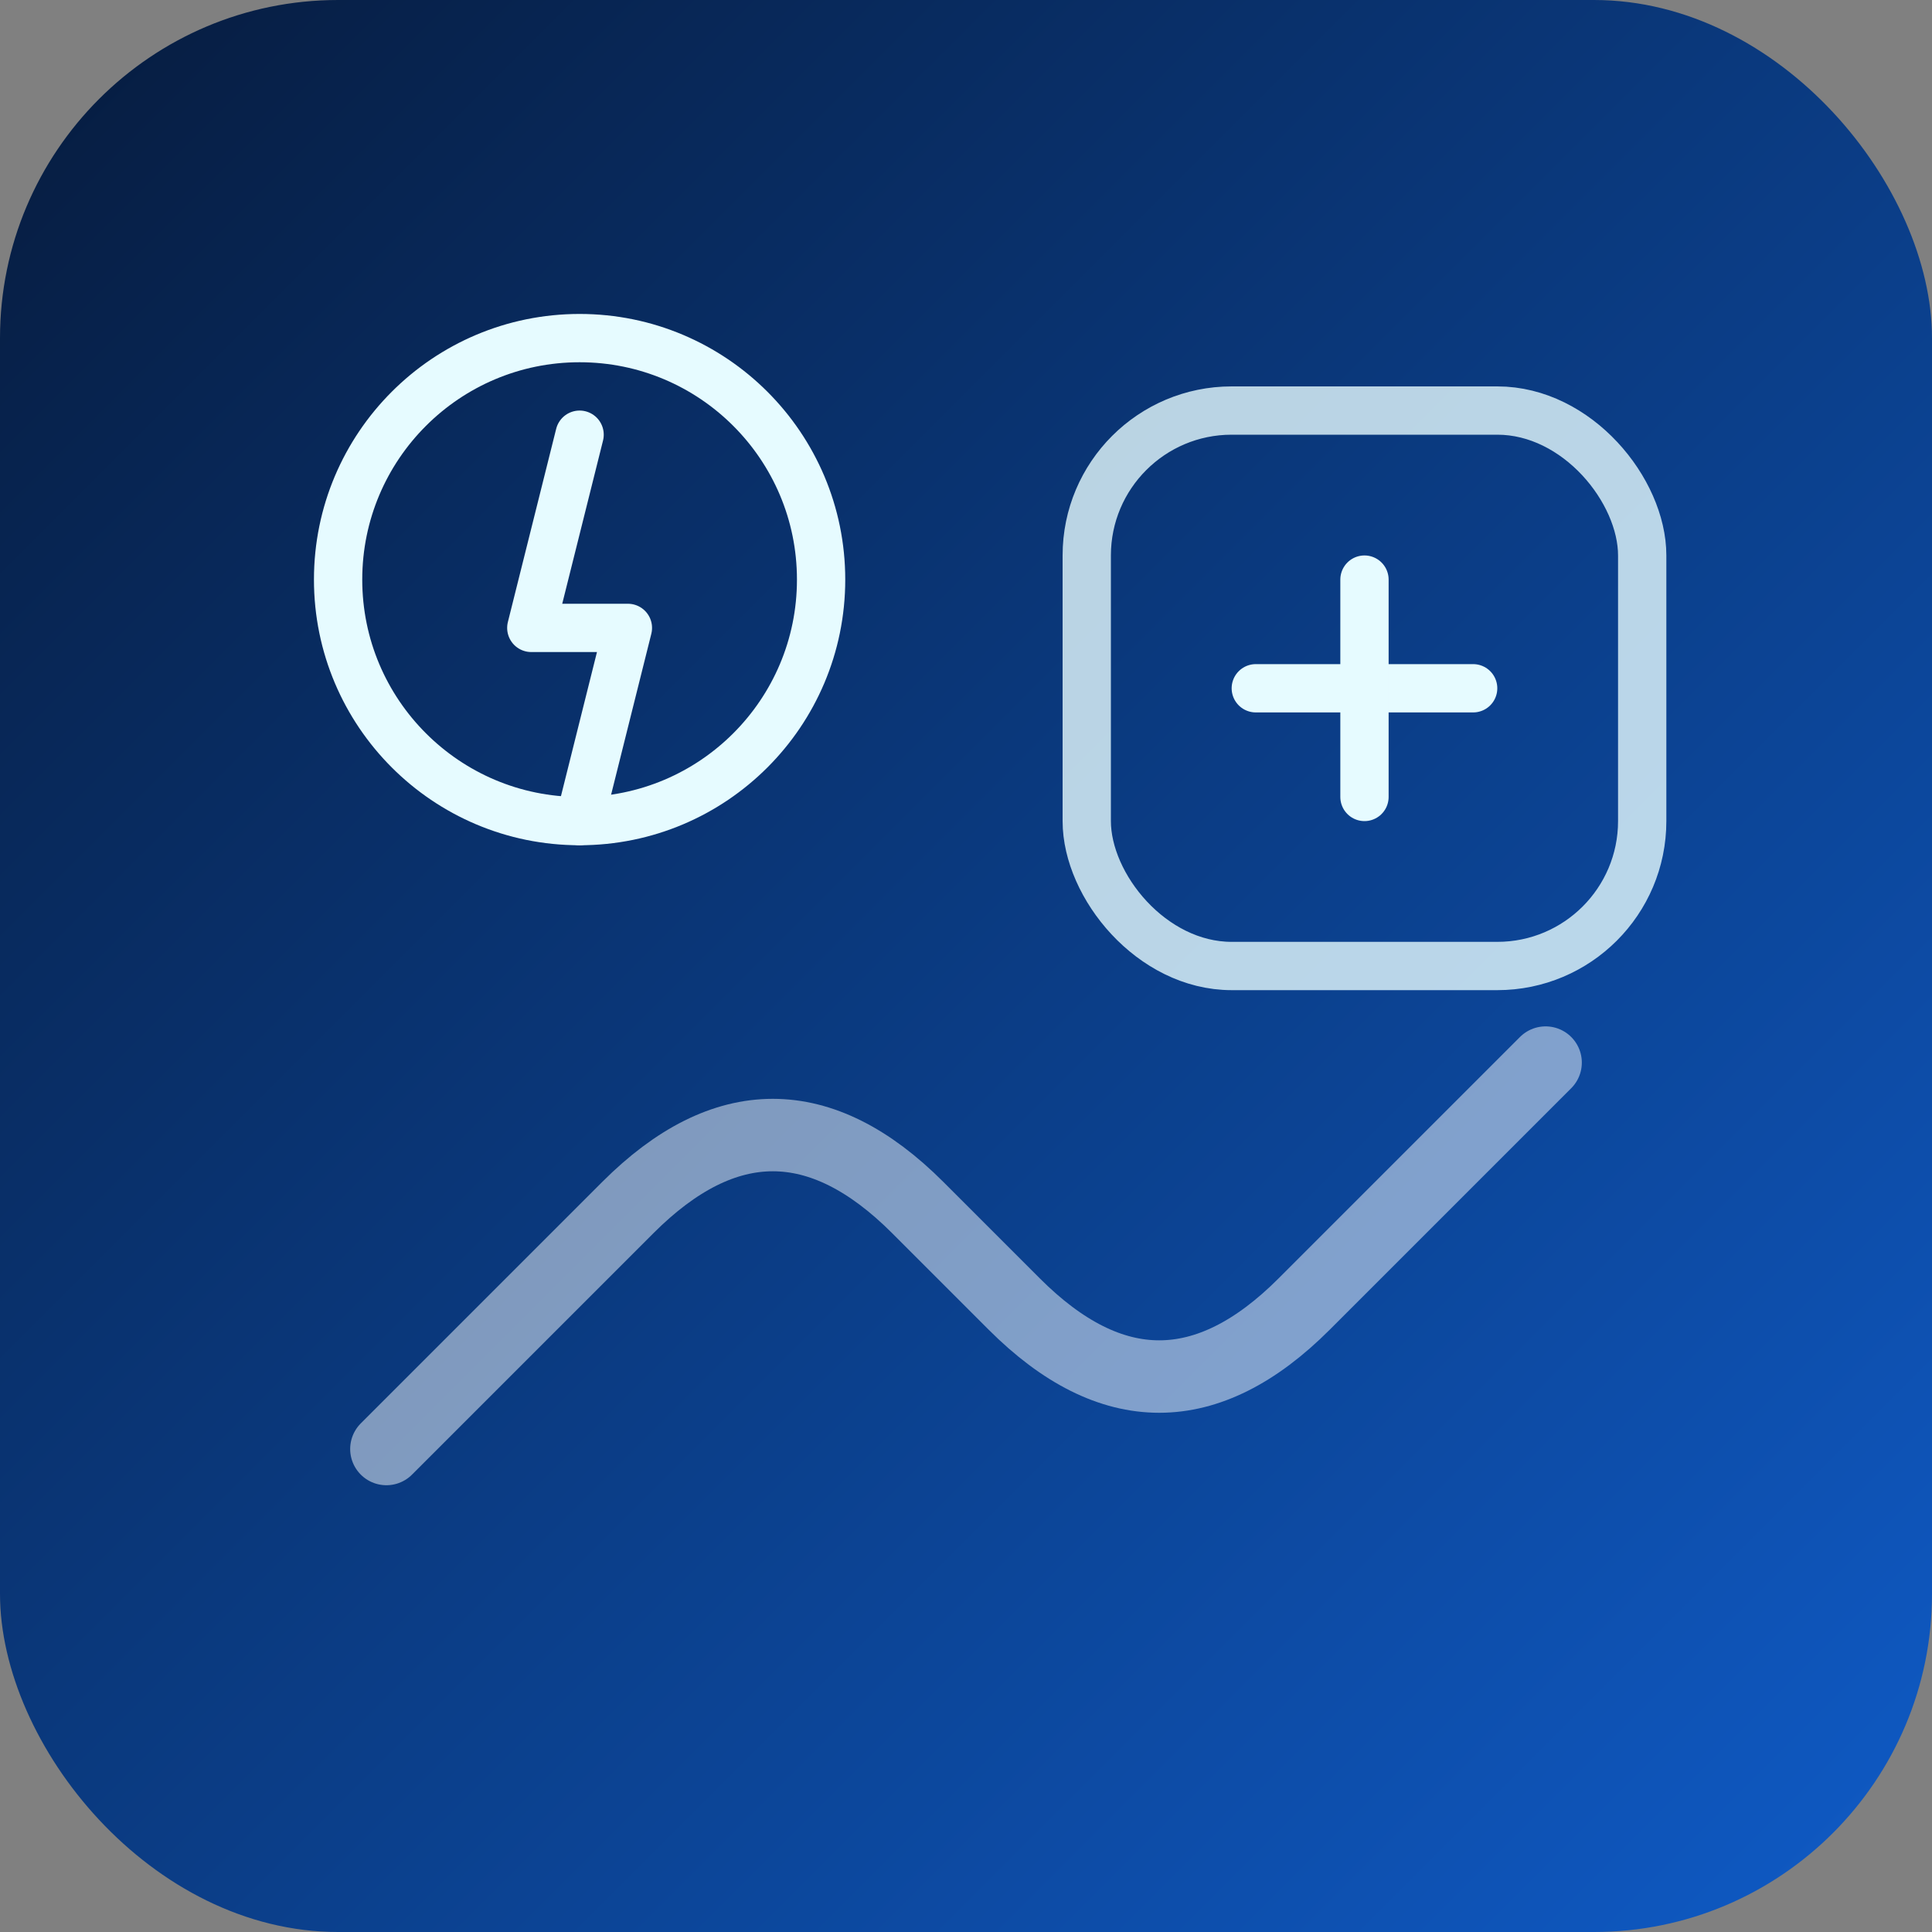
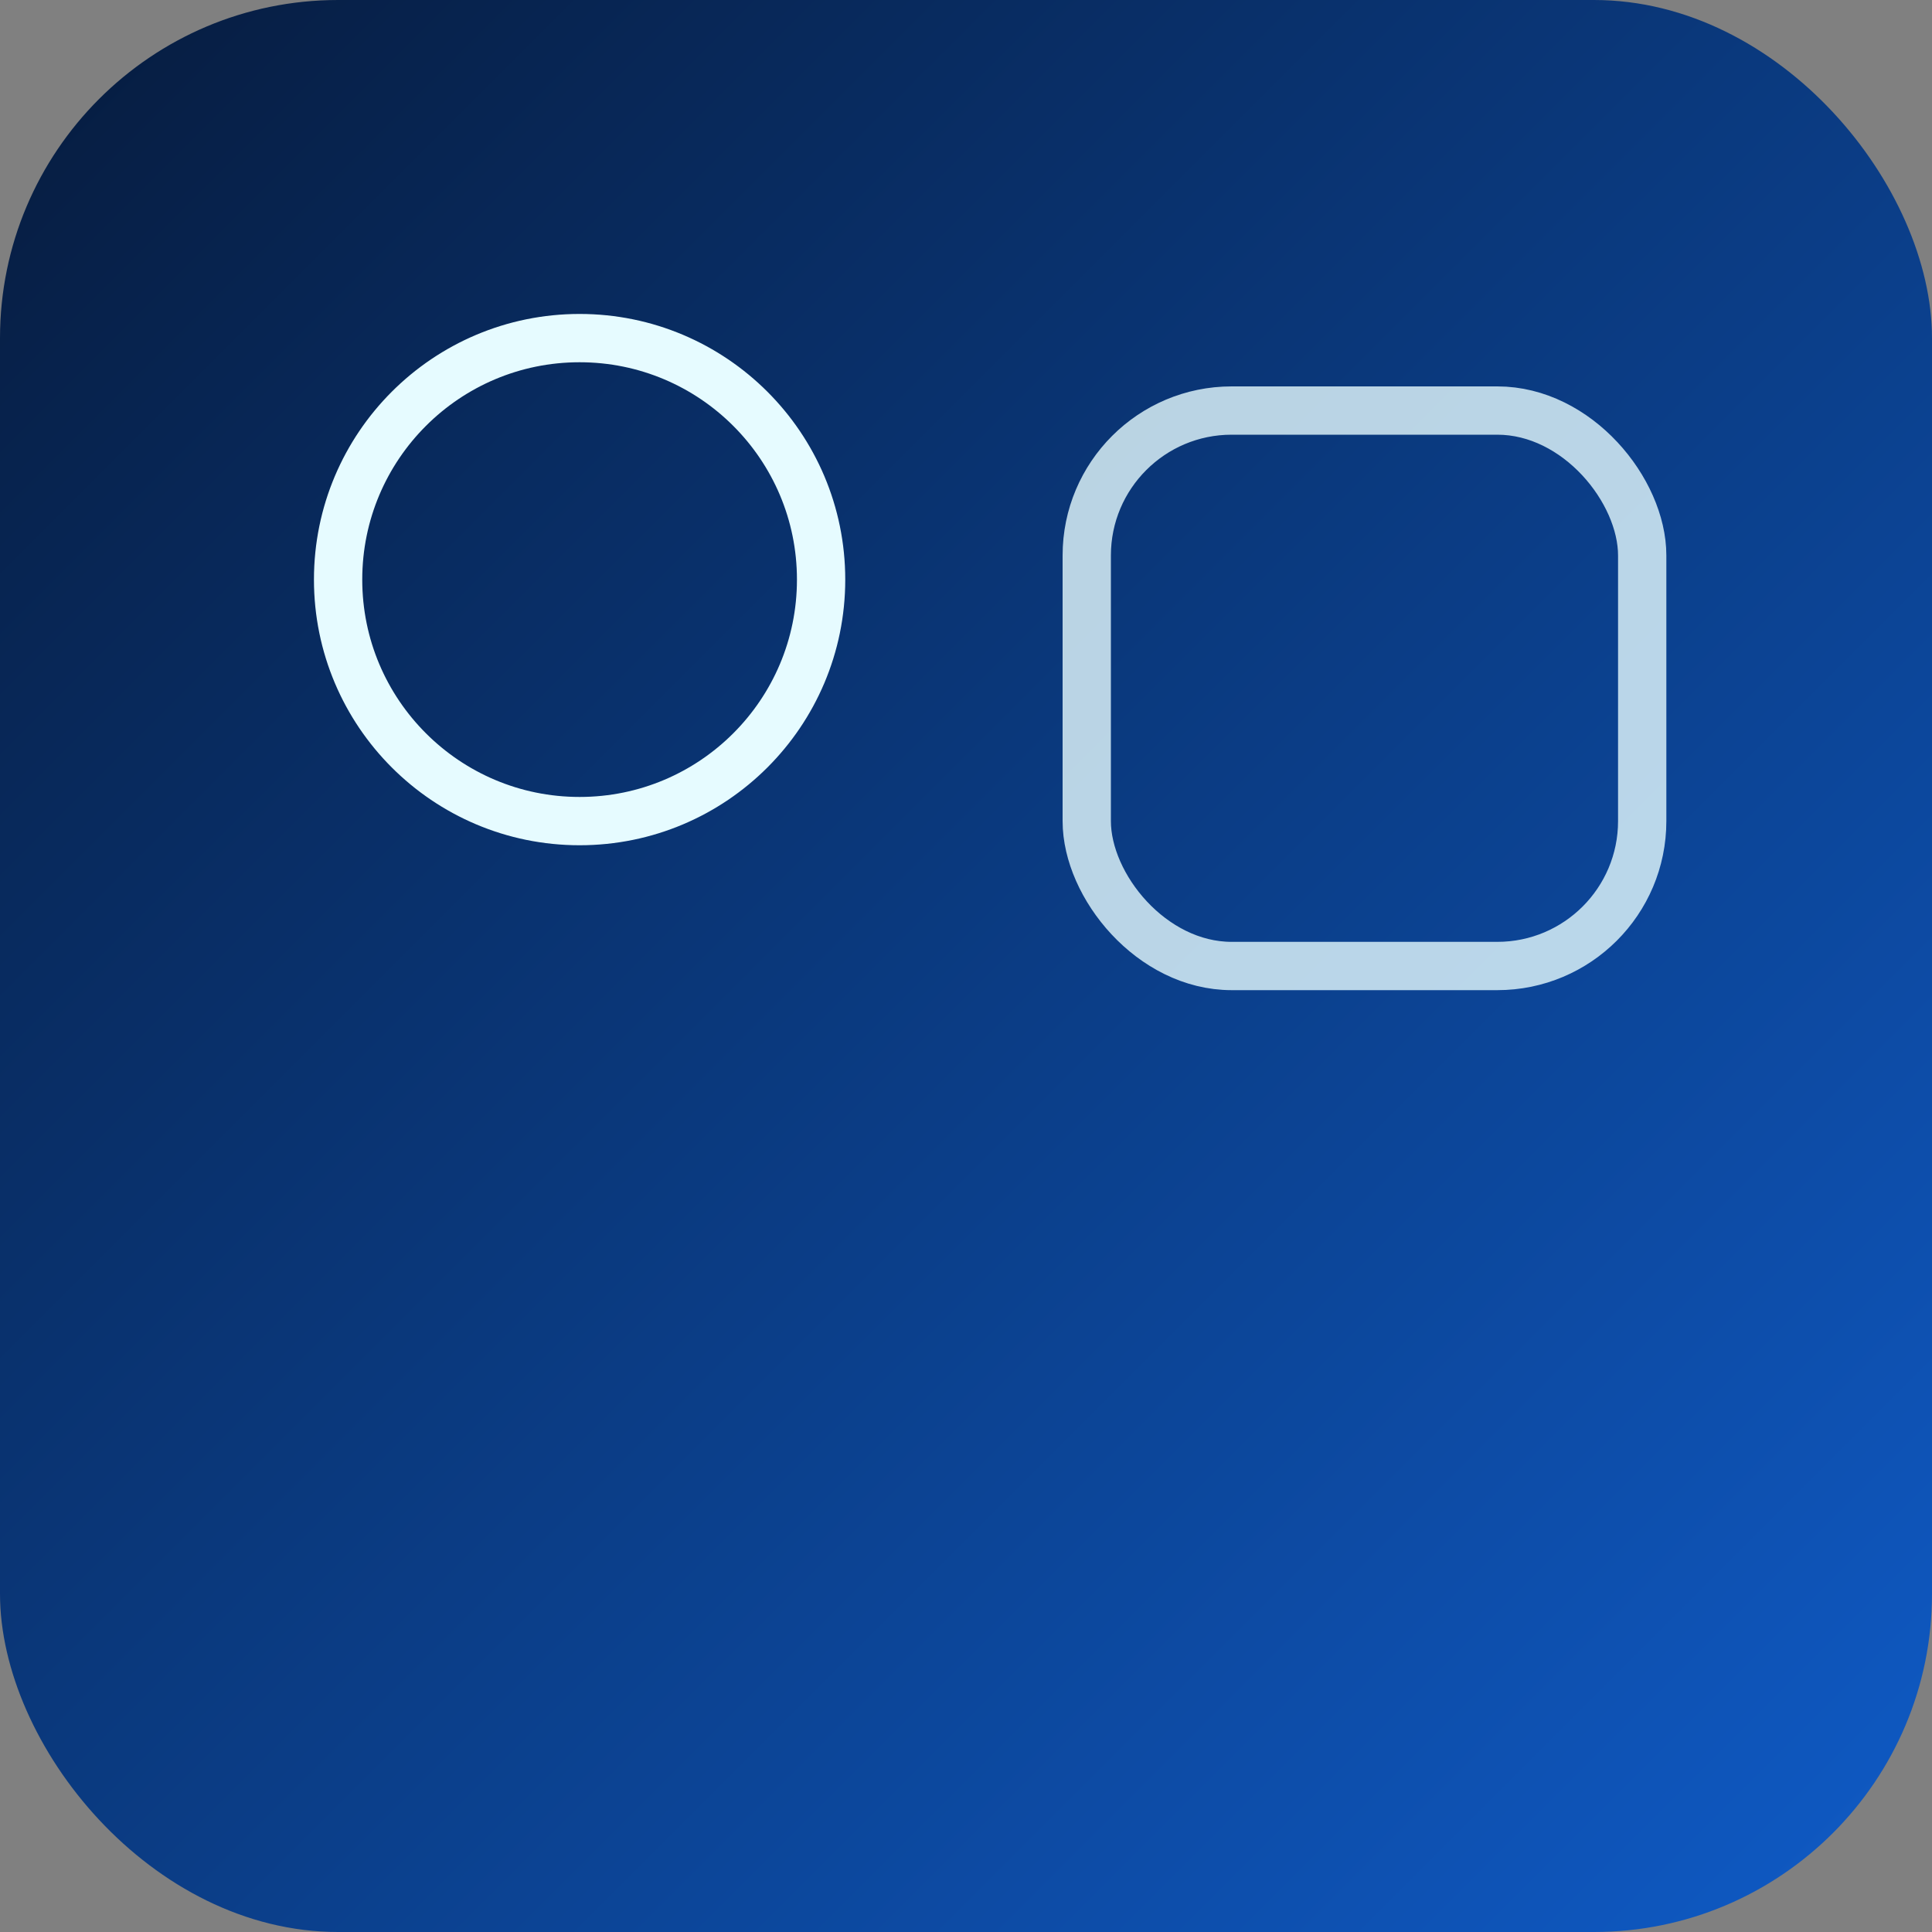
<svg xmlns="http://www.w3.org/2000/svg" width="160" height="160" viewBox="0 0 160 160" fill="none">
  <rect x="0" y="0" width="160" height="160" fill="#808080" stroke="none" />
  <rect width="160" height="160" rx="28" fill="url(#grad)" />
-   <path d="M32 120L52 100C60 92 68 92 76 100L84 108C92 116 100 116 108 108L128 88" stroke="#F6FCFF" stroke-width="6" stroke-linecap="round" stroke-linejoin="round" opacity="0.5" />
  <circle cx="48" cy="48" r="20" stroke="#E6FBFF" stroke-width="4" />
-   <path d="M48 36L44 52H52L48 68" stroke="#E6FBFF" stroke-width="4" stroke-linecap="round" stroke-linejoin="round" />
  <rect x="90" y="34" width="46" height="46" rx="12" stroke="#E6FBFF" stroke-width="4" opacity="0.8" />
-   <path d="M104 57H122" stroke="#E6FBFF" stroke-width="4" stroke-linecap="round" />
-   <path d="M113 48V66" stroke="#E6FBFF" stroke-width="4" stroke-linecap="round" />
  <defs>
    <linearGradient id="grad" x1="0" y1="0" x2="160" y2="160" gradientUnits="userSpaceOnUse">
      <stop stop-color="#061B3D" />
      <stop offset="1" stop-color="#0F5BC7" />
    </linearGradient>
  </defs>
</svg>